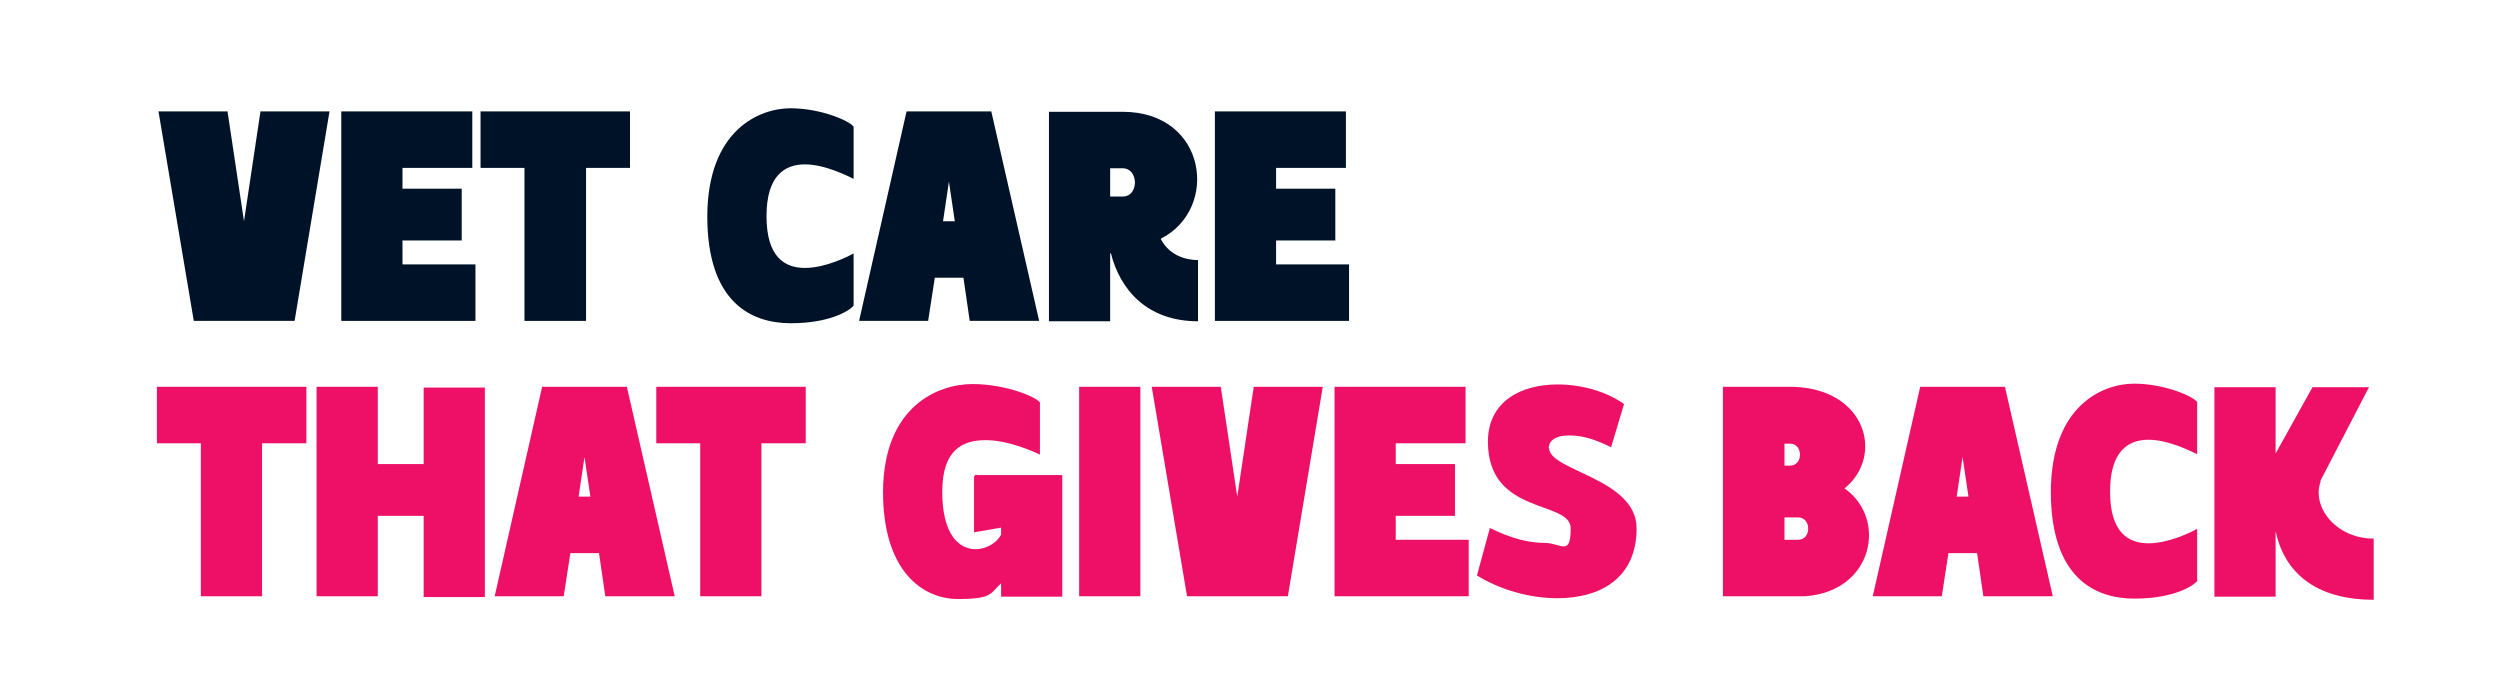
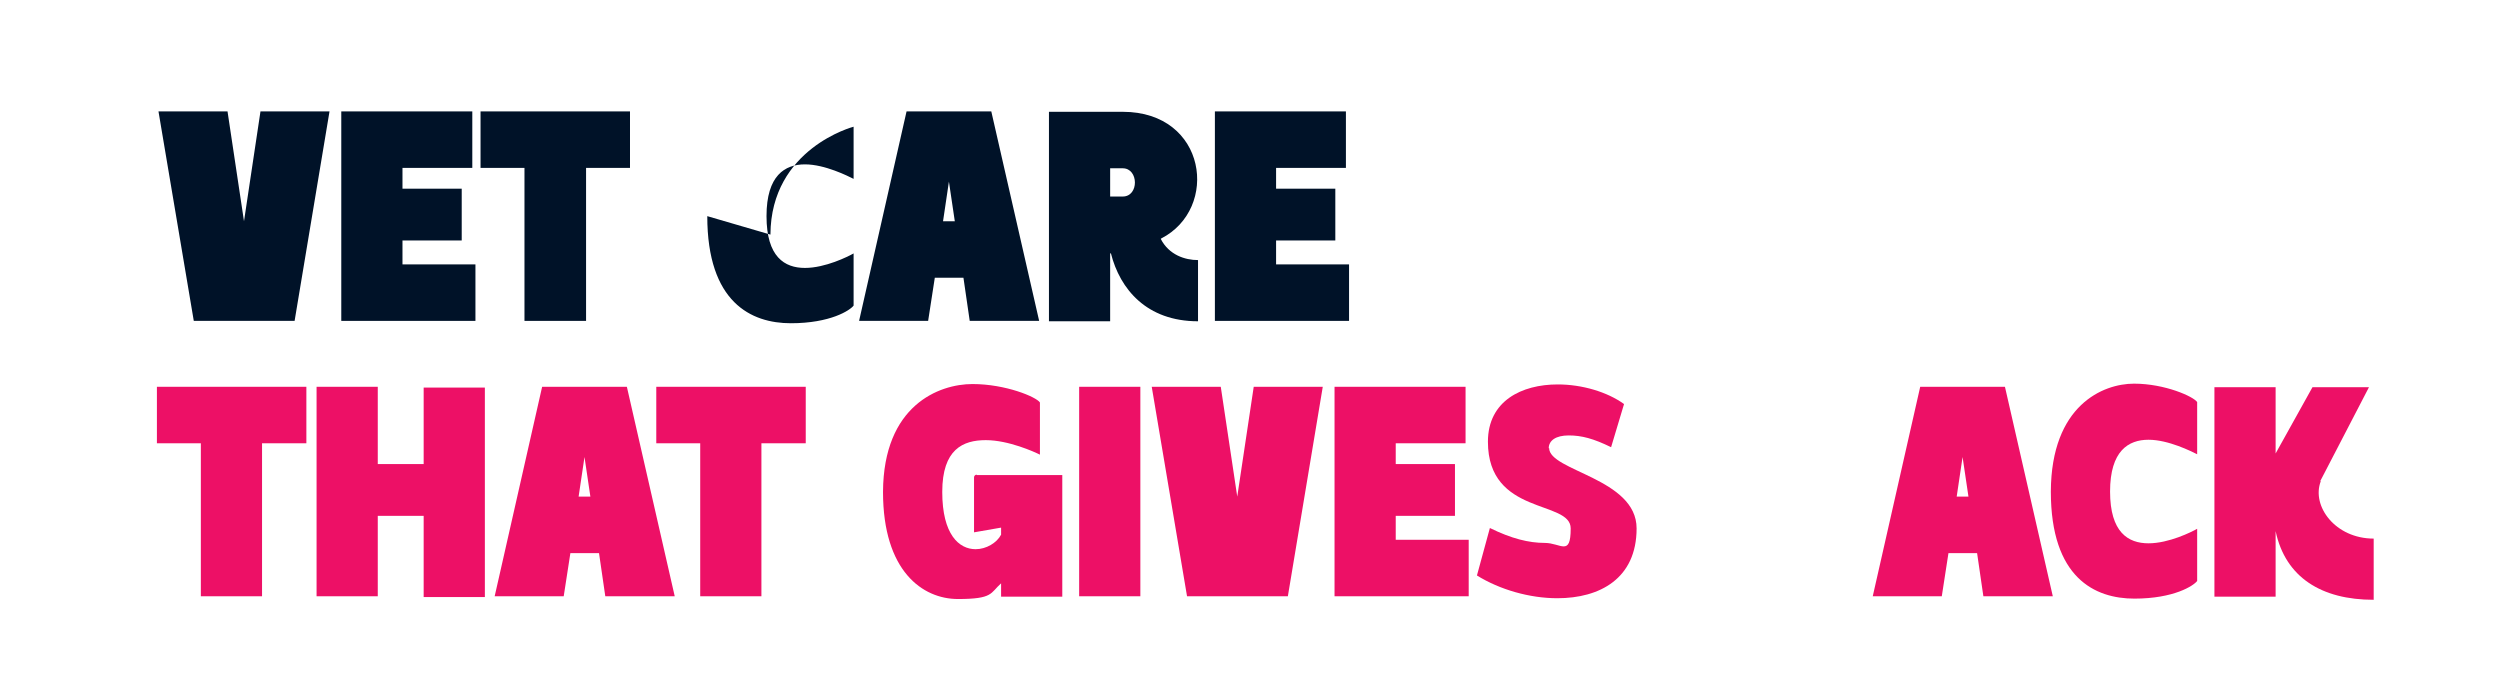
<svg xmlns="http://www.w3.org/2000/svg" id="Layer_1" version="1.1" viewBox="0 0 637.3 176.9">
  <defs>
    <style>
      .st0 {
        fill: #ed1066;
      }

      .st1 {
        fill: #001228;
      }
    </style>
  </defs>
  <polygon class="st1" points="62.2 56.4 58 28.4 40.4 28.4 49.4 81.8 75.1 81.8 84 28.4 66.4 28.4 62.2 56.4" />
  <polygon class="st1" points="102.6 61.3 117.7 61.3 117.7 48.1 102.6 48.1 102.6 42.8 120.4 42.8 120.4 28.4 87 28.4 87 81.8 121.2 81.8 121.2 67.4 102.6 67.4 102.6 61.3" />
  <polygon class="st1" points="122.5 28.4 122.5 42.8 133.7 42.8 133.7 81.8 149.4 81.8 149.4 42.8 160.6 42.8 160.6 28.4 122.5 28.4" />
-   <path class="st1" d="M180.3,55.1c0,22,11.2,27.3,21.3,27.3s15.1-3.3,16-4.5v-13.3c-1.4.8-7.2,3.7-12.4,3.7s-9.8-2.8-9.8-13.2,4.7-13.2,9.8-13.2,11,3,12.4,3.7v-13.3c-.9-1.4-8.2-4.7-16.1-4.7s-21.1,5.5-21.2,27.5Z" />
+   <path class="st1" d="M180.3,55.1c0,22,11.2,27.3,21.3,27.3s15.1-3.3,16-4.5v-13.3c-1.4.8-7.2,3.7-12.4,3.7s-9.8-2.8-9.8-13.2,4.7-13.2,9.8-13.2,11,3,12.4,3.7v-13.3s-21.1,5.5-21.2,27.5Z" />
  <path class="st1" d="M240.4,56.4l1.5-10.1,1.5,10.1h-3.1ZM231.1,28.4l-12.1,53.4h17.6l1.7-11h7.3l1.6,11h17.7l-12.2-53.4h-21.6Z" />
  <path class="st1" d="M286.2,50.1h-3.2v-7.2h3.2c4.1,0,4.2,7.2,0,7.2ZM296,60.8c14.9-7.6,11.7-32.3-9.8-32.3h-18.8v53.4h15.6v-17.3h.2c2.3,9.1,9.1,17.3,22.2,17.3v-15.6c-3.3,0-7.4-1.3-9.5-5.4Z" />
  <polygon class="st1" points="325.3 61.3 340.4 61.3 340.4 48.1 325.3 48.1 325.3 42.8 343.1 42.8 343.1 28.4 309.7 28.4 309.7 81.8 343.9 81.8 343.9 67.4 325.3 67.4 325.3 61.3" />
  <polygon class="st0" points="40 98.6 40 113 51.2 113 51.2 152 66.8 152 66.8 113 78.1 113 78.1 98.6 40 98.6" />
  <polygon class="st0" points="108 118.3 96.3 118.3 96.3 98.6 80.7 98.6 80.7 152 96.3 152 96.3 131.5 108 131.5 108 152.2 123.6 152.2 123.6 98.8 108 98.8 108 118.3" />
  <path class="st0" d="M147.5,126.6l1.5-10.1,1.5,10.1h-3.1ZM138.2,98.6l-12.1,53.4h17.6l1.7-11h7.3l1.6,11h17.7l-12.2-53.4h-21.6Z" />
  <polygon class="st0" points="167.3 98.6 167.3 113 178.5 113 178.5 152 194.1 152 194.1 113 205.4 113 205.4 98.6 167.3 98.6" />
  <path class="st0" d="M249,121c-.4,0-.7.3-.7.7v14l6.9-1.2v1.8c-1.1,2.1-3.8,3.7-6.5,3.7-4.2,0-8.5-3.7-8.5-14.6s5.3-13.2,11.1-13.2,12.4,3,13.8,3.7v-13.3c-.9-1.4-8.7-4.7-17.2-4.7s-22.7,5.4-22.8,27.5c0,20.2,10.1,27.3,19.1,27.3s8.2-1.5,11-4v3.4h15.6v-31h-21.8Z" />
  <rect class="st0" x="275.1" y="98.6" width="15.6" height="53.4" />
  <polygon class="st0" points="315.4 126.6 311.2 98.6 293.6 98.6 302.6 152 328.3 152 337.2 98.6 319.6 98.6 315.4 126.6" />
  <polygon class="st0" points="355.8 131.5 370.9 131.5 370.9 118.3 355.8 118.3 355.8 113 373.6 113 373.6 98.6 340.2 98.6 340.2 152 374.4 152 374.4 137.6 355.8 137.6 355.8 131.5" />
  <path class="st0" d="M394.8,114.3c0-2,1.8-3.3,5.1-3.3s6.3.8,10.8,3l3.3-11c-4.3-3.1-10.7-5-16.9-5-9.2,0-17.8,4.2-17.8,14.6,0,18.9,21.1,14.8,21.1,22.1s-2.5,3.7-6.6,3.7-8.5-1.1-14-3.8l-3.3,12.1c5.8,3.6,13.4,5.8,20.5,5.8,10.8,0,20.2-5,20.2-17.8s-22.3-14.6-22.3-20.5Z" />
-   <path class="st0" d="M458.4,137.6h-3.5v-5.7h3.5c3.4,0,3.4,5.7,0,5.7ZM454.9,118.7v-5.6h1.4c3.4,0,3.4,5.6,0,5.6h-1.4ZM470.2,124.5c10.2-8.2,5.6-25.6-13.5-25.9h-17.5v53.4h20.9c17.5-1.2,21.1-19.8,10.1-27.5Z" />
  <path class="st0" d="M498.8,126.6l1.5-10.1,1.5,10.1h-3.1ZM489.5,98.6l-12.1,53.4h17.6l1.7-11h7.3l1.6,11h17.7l-12.2-53.4h-21.6Z" />
  <path class="st0" d="M522.8,125.3c0,22,11.2,27.3,21.3,27.3s15.1-3.3,16-4.5v-13.3c-1.4.8-7.2,3.7-12.4,3.7s-9.8-2.8-9.8-13.2,4.7-13.2,9.8-13.2,11,3,12.4,3.7v-13.3c-.9-1.4-8.2-4.7-16.1-4.7s-21.1,5.5-21.2,27.5Z" />
  <path class="st0" d="M591.5,122.6h0c0,0,12.4-23.9,12.4-23.9h-14.4l-9.4,16.9v-16.9h-15.6v53.4h15.6v-16.7c2.5,11.8,11.7,17.5,25,17.5v-15.6c-9.8,0-15.9-8.3-13.5-14.6Z" />
</svg>